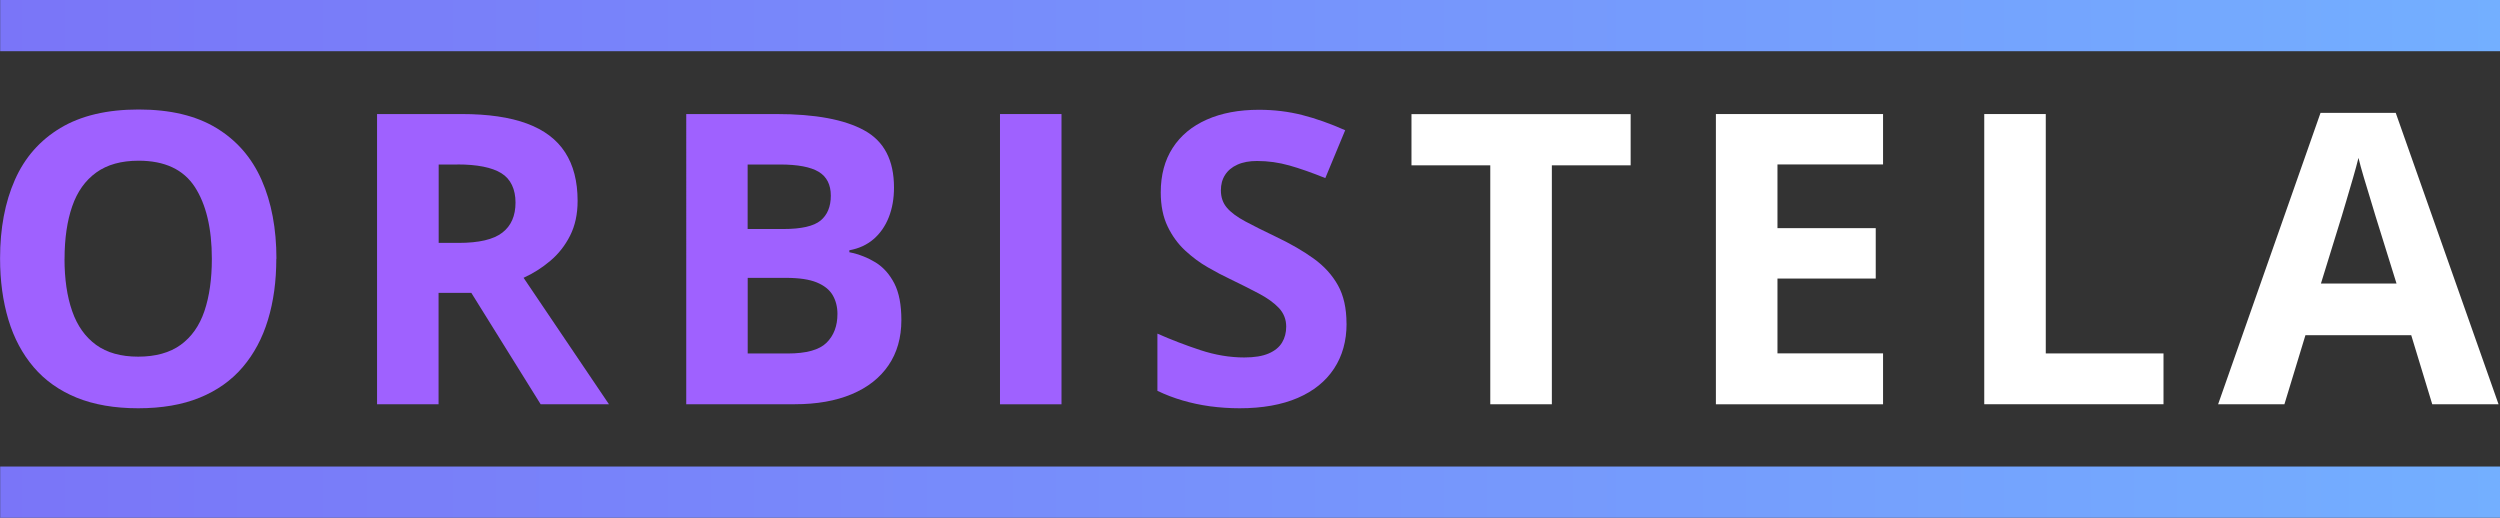
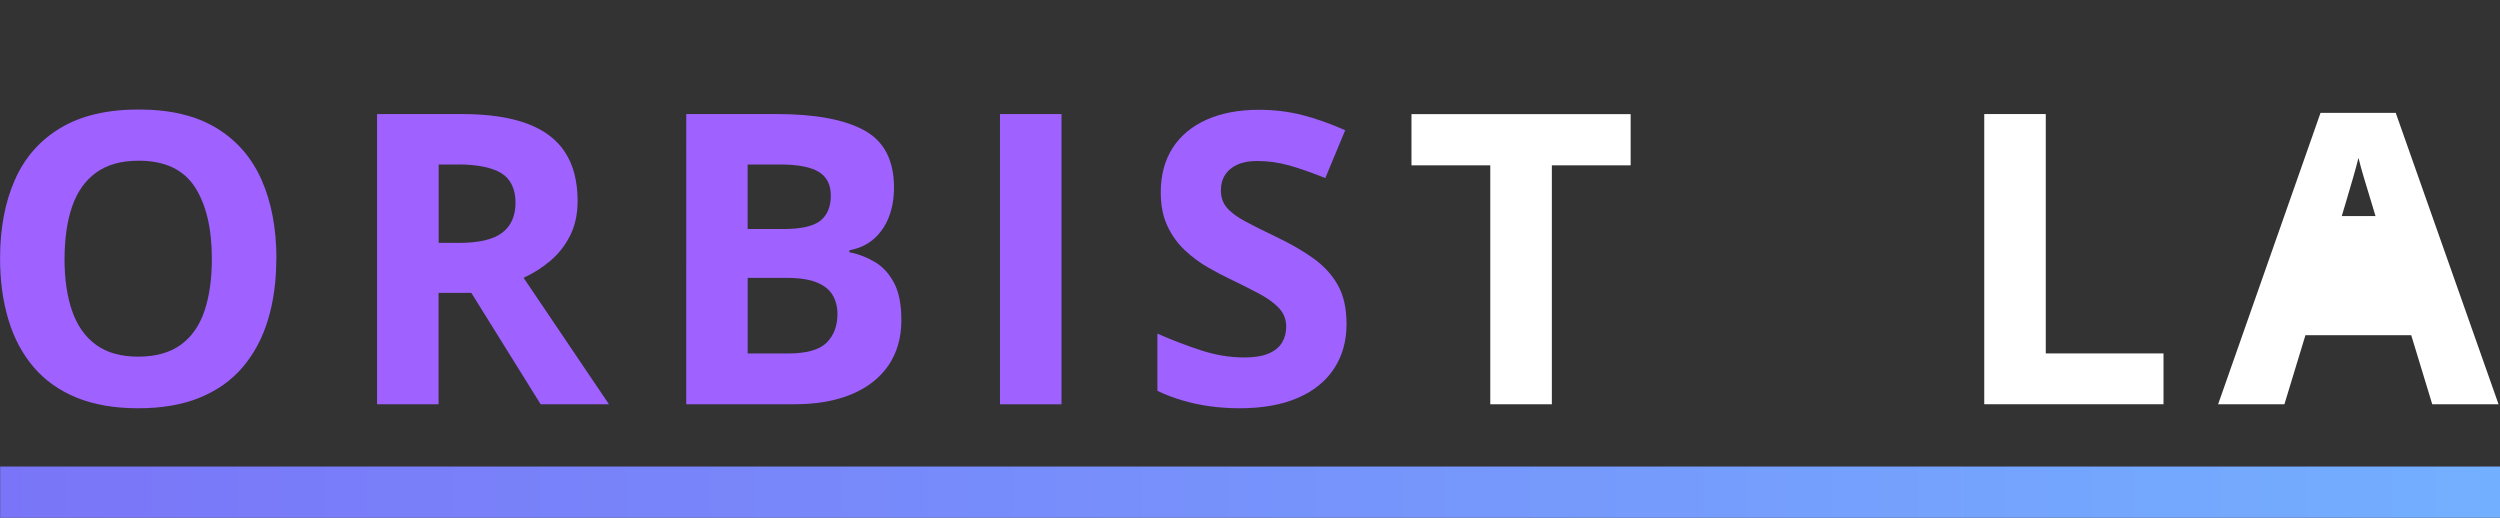
<svg xmlns="http://www.w3.org/2000/svg" xmlns:xlink="http://www.w3.org/1999/xlink" id="Layer_2" data-name="Layer 2" viewBox="0 0 434.03 89.89">
  <rect x="0" y="0" width="434.03" height="89.89" fill="#333333" stroke="none" />
  <defs>
    <style>
      .cls-1 {
        fill: url(#linear-gradient);
      }

      .cls-1, .cls-2, .cls-3, .cls-4 {
        stroke-width: 0px;
      }

      .cls-2 {
        fill: #9f61ff;
      }

      .cls-3 {
        fill: #fff;
      }

      .cls-4 {
        fill: url(#linear-gradient-2);
      }
    </style>
    <linearGradient id="linear-gradient" x1=".03" y1="4.45" x2="434.03" y2="4.45" gradientUnits="userSpaceOnUse">
      <stop offset="0" stop-color="#7a75f8" />
      <stop offset="1" stop-color="#73afff" />
    </linearGradient>
    <linearGradient id="linear-gradient-2" y1="85.45" y2="85.45" xlink:href="#linear-gradient" />
  </defs>
  <g id="Layer_1-2" data-name="Layer 1">
    <g>
      <path class="cls-2" d="M47.97,44.93c0,3.88-.48,7.42-1.45,10.6-.96,3.18-2.43,5.92-4.39,8.22-1.96,2.3-4.45,4.06-7.46,5.29-3.01,1.23-6.57,1.84-10.68,1.84s-7.67-.62-10.68-1.84c-3.01-1.23-5.5-2.99-7.46-5.29-1.96-2.3-3.43-5.04-4.39-8.24s-1.45-6.74-1.45-10.65c0-5.22.86-9.76,2.57-13.63,1.71-3.87,4.35-6.88,7.91-9.01,3.56-2.14,8.09-3.21,13.58-3.21s9.97,1.07,13.49,3.21c3.53,2.14,6.15,5.15,7.86,9.03,1.71,3.88,2.57,8.44,2.57,13.68ZM11.2,44.93c0,3.52.44,6.54,1.33,9.08.88,2.54,2.27,4.49,4.15,5.86,1.88,1.37,4.32,2.05,7.31,2.05s5.49-.68,7.38-2.05c1.88-1.37,3.26-3.32,4.12-5.86s1.29-5.57,1.29-9.08c0-5.28-.99-9.44-2.96-12.48-1.98-3.03-5.23-4.55-9.75-4.55-3.01,0-5.46.68-7.36,2.05s-3.29,3.32-4.17,5.86c-.88,2.54-1.33,5.58-1.33,9.12Z" />
      <path class="cls-2" d="M80.16,19.8c4.57,0,8.35.55,11.32,1.65,2.98,1.1,5.19,2.77,6.63,5,1.45,2.23,2.17,5.04,2.17,8.44,0,2.3-.44,4.31-1.31,6.03-.87,1.72-2.02,3.18-3.45,4.38-1.42,1.2-2.96,2.17-4.62,2.93l14.82,21.95h-11.86l-12.03-19.33h-5.69v19.33h-10.68V19.8h14.68ZM79.4,28.56h-3.24v13.61h3.45c3.54,0,6.07-.59,7.6-1.78,1.53-1.18,2.29-2.92,2.29-5.22s-.82-4.09-2.46-5.1c-1.64-1.01-4.19-1.52-7.63-1.52Z" />
      <path class="cls-2" d="M119.13,19.8h15.68c6.71,0,11.79.94,15.23,2.83,3.45,1.88,5.17,5.19,5.17,9.93,0,1.91-.3,3.63-.91,5.17-.61,1.54-1.49,2.8-2.64,3.79-1.15.99-2.55,1.63-4.2,1.93v.34c1.68.34,3.19.94,4.55,1.77,1.36.84,2.44,2.06,3.26,3.65.82,1.6,1.22,3.72,1.22,6.36,0,3.06-.75,5.68-2.24,7.86-1.49,2.18-3.62,3.85-6.39,5.01-2.77,1.16-6.06,1.74-9.87,1.74h-18.85V19.8ZM129.81,39.76h6.2c3.1,0,5.25-.49,6.44-1.46,1.19-.98,1.79-2.42,1.79-4.33s-.71-3.31-2.12-4.15-3.65-1.26-6.7-1.26h-5.62v11.2ZM129.81,48.24v13.13h6.96c3.22,0,5.46-.62,6.72-1.86,1.26-1.24,1.9-2.91,1.9-5,0-1.24-.28-2.33-.83-3.27-.55-.94-1.48-1.68-2.77-2.21-1.3-.53-3.08-.79-5.36-.79h-6.62Z" />
      <path class="cls-2" d="M173.61,70.19V19.8h10.68v50.39h-10.68Z" />
      <path class="cls-2" d="M233.78,56.2c0,2.99-.72,5.58-2.17,7.79-1.45,2.21-3.56,3.91-6.32,5.1-2.77,1.19-6.13,1.79-10.08,1.79-1.75,0-3.45-.12-5.12-.34-1.67-.23-3.26-.57-4.79-1.02-1.53-.45-2.98-1-4.36-1.67v-9.93c2.39,1.06,4.87,2.01,7.44,2.86,2.57.85,5.12,1.28,7.65,1.28,1.75,0,3.15-.23,4.22-.69,1.07-.46,1.84-1.09,2.33-1.9.48-.8.72-1.72.72-2.76,0-1.26-.43-2.34-1.27-3.24-.85-.9-2.02-1.74-3.5-2.52-1.48-.78-3.15-1.62-5.01-2.52-1.17-.55-2.45-1.22-3.83-2.02-1.38-.79-2.69-1.76-3.93-2.91-1.24-1.15-2.26-2.54-3.05-4.19-.79-1.64-1.19-3.61-1.19-5.91,0-3.01.69-5.58,2.07-7.72,1.38-2.14,3.35-3.77,5.91-4.91,2.56-1.14,5.59-1.71,9.08-1.71,2.62,0,5.12.31,7.5.91,2.38.61,4.87,1.49,7.46,2.64l-3.45,8.31c-2.32-.94-4.4-1.67-6.24-2.19-1.84-.52-3.71-.78-5.62-.78-1.33,0-2.47.21-3.41.64-.94.42-1.65,1.02-2.14,1.79s-.72,1.66-.72,2.67c0,1.2.35,2.2,1.05,3.02.7.82,1.76,1.6,3.17,2.36,1.41.76,3.18,1.64,5.29,2.65,2.57,1.22,4.77,2.49,6.6,3.81s3.23,2.87,4.22,4.65c.99,1.78,1.48,3.99,1.48,6.63Z" />
    </g>
    <g>
      <path class="cls-3" d="M269.41,70.19h-10.68V28.7h-13.68v-8.89h38.05v8.89h-13.68v41.5Z" />
-       <path class="cls-3" d="M326.92,70.19h-29.02V19.8h29.02v8.75h-18.33v11.06h17.06v8.75h-17.06v12.99h18.33v8.82Z" />
      <path class="cls-3" d="M344.49,70.19V19.8h10.68v41.56h20.44v8.82h-31.12Z" />
-       <path class="cls-3" d="M422.27,70.19l-3.65-11.99h-18.37l-3.65,11.99h-11.51l17.78-50.59h13.06l17.85,50.59h-11.51ZM416.07,49.24l-3.65-11.72c-.23-.78-.53-1.79-.91-3.02-.38-1.23-.76-2.48-1.14-3.76-.38-1.28-.68-2.38-.91-3.33-.23.94-.55,2.11-.95,3.5-.4,1.39-.79,2.71-1.16,3.95-.37,1.24-.63,2.13-.79,2.65l-3.62,11.72h13.13Z" />
+       <path class="cls-3" d="M422.27,70.19l-3.65-11.99h-18.37l-3.65,11.99h-11.51l17.78-50.59h13.06l17.85,50.59h-11.51ZM416.07,49.24l-3.65-11.72c-.23-.78-.53-1.79-.91-3.02-.38-1.23-.76-2.48-1.14-3.76-.38-1.28-.68-2.38-.91-3.33-.23.94-.55,2.11-.95,3.5-.4,1.39-.79,2.71-1.16,3.95-.37,1.24-.63,2.13-.79,2.65h13.13Z" />
    </g>
    <g>
-       <path class="cls-1" d="M.03,8.89V0h434v8.89H.03Z" />
      <path class="cls-4" d="M.03,89.89v-8.89h434v8.89H.03Z" />
    </g>
  </g>
</svg>